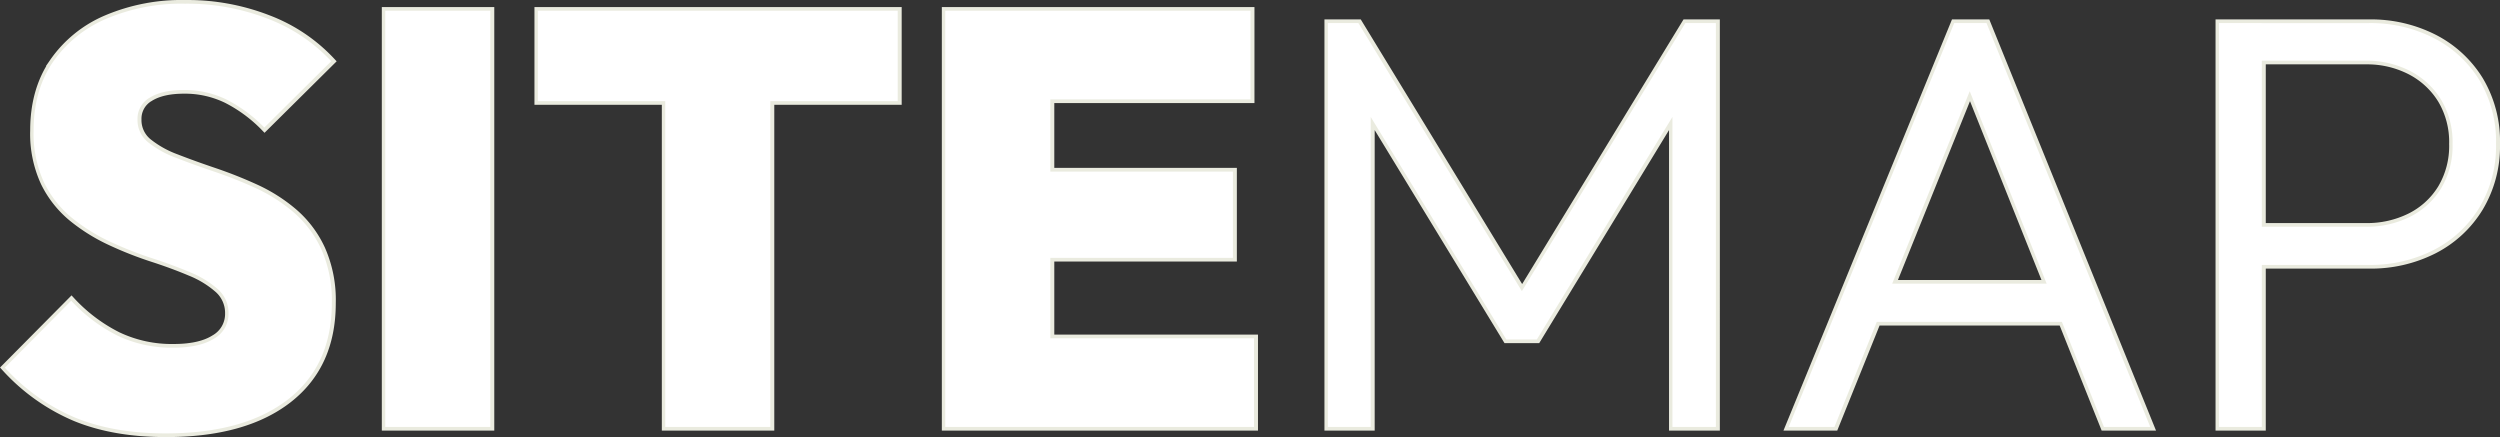
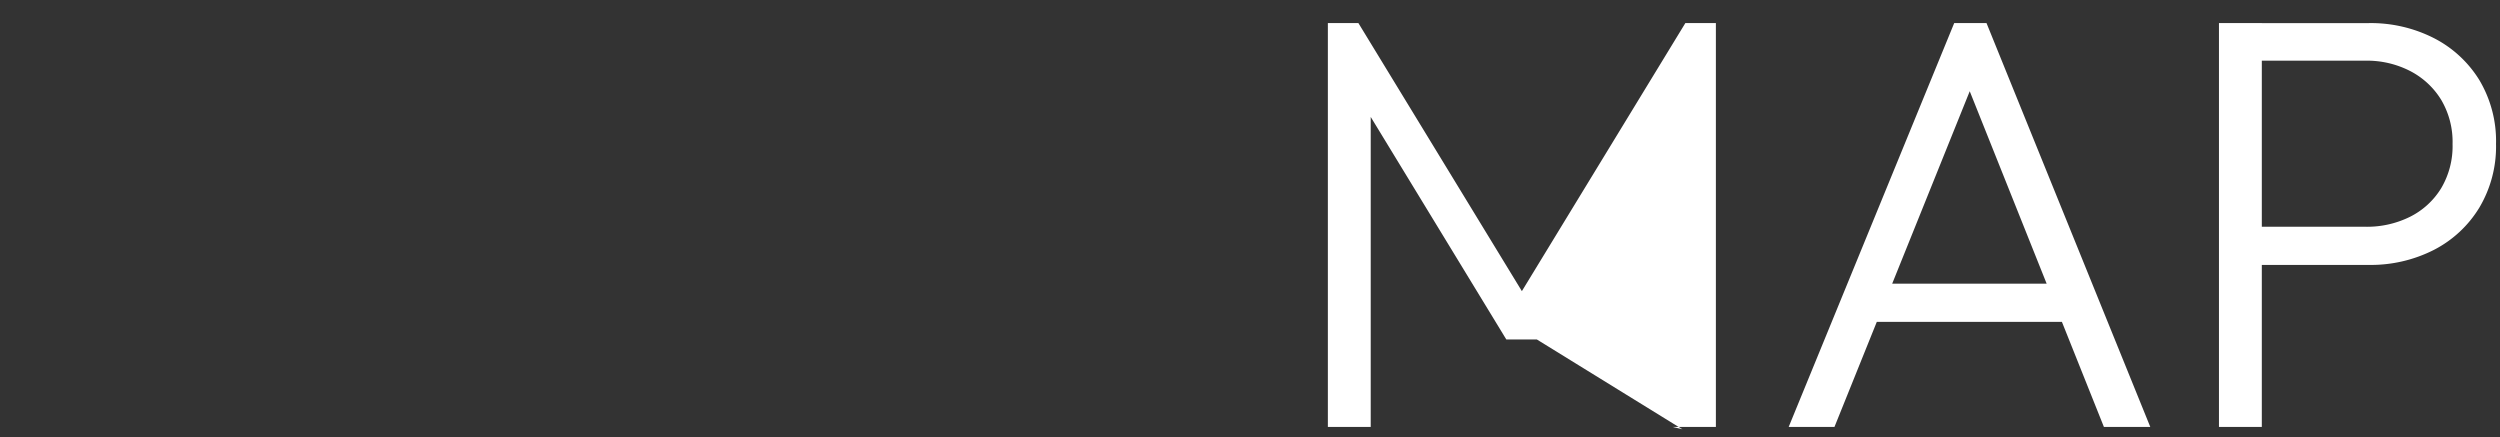
<svg xmlns="http://www.w3.org/2000/svg" width="677.148" height="118.388" viewBox="0 0 677.148 118.388">
  <rect x="0" y="0" width="677.148" height="118.388" fill="#333333" stroke="none" />
  <g id="H2_英字あしらい_" data-name="H2（英字あしらい）" transform="translate(1.312 1)">
    <g id="border" transform="translate(-611.998 -44.361)">
-       <path id="パス_24883" data-name="パス 24883" d="M13.992,0V-109.392H22.26L69.483-31.959H63.6l47.223-77.433h8.268V0H107.325V-89.04l2.7.636L70.6-23.691H62.328L22.9-88.4l2.7-.636V0ZM138.807,0l44.838-109.392h8.745L236.751,0H224.19L185.553-96.672h4.611L151.209,0Zm20.511-28.461V-38.8h57.24v10.335ZM262.827-43.884V-54.219H295.1a26.15,26.15,0,0,0,12-2.7,20.765,20.765,0,0,0,8.427-7.712,22.359,22.359,0,0,0,3.1-12,22.359,22.359,0,0,0-3.1-12,21.329,21.329,0,0,0-8.427-7.791,25.534,25.534,0,0,0-12-2.783H262.827v-10.176H295.9a37.661,37.661,0,0,1,17.649,4.054A31.089,31.089,0,0,1,325.87-93.969,32.243,32.243,0,0,1,330.4-76.638a32.348,32.348,0,0,1-4.531,17.251,30.906,30.906,0,0,1-12.323,11.448A37.661,37.661,0,0,1,295.9-43.884ZM255.354,0V-109.392h11.607V0Z" transform="translate(956.432 159)" fill="#eaebdf" stroke="#eaebdf" stroke-linecap="square" stroke-width="2" />
-       <path id="パス_24884" data-name="パス 24884" d="M45.315,1.749q-14.151,0-24.566-4.293a54.139,54.139,0,0,1-19-13.515L19.716-34.185a44.019,44.019,0,0,0,12.561,9.46,33.992,33.992,0,0,0,15.1,3.26q7.155,0,11.05-2.465a7.627,7.627,0,0,0,3.9-6.757,8.572,8.572,0,0,0-2.862-6.6A26.239,26.239,0,0,0,51.913-41.9q-4.691-1.988-10.335-3.816a99.637,99.637,0,0,1-11.289-4.452A49.072,49.072,0,0,1,19.955-56.6a28.6,28.6,0,0,1-7.553-9.54A31.454,31.454,0,0,1,9.54-80.295q0-10.812,5.167-18.444A33.392,33.392,0,0,1,29.1-110.5a52.047,52.047,0,0,1,21.465-4.134A60.25,60.25,0,0,1,73.14-110.5,45.47,45.47,0,0,1,90.153-99.057L72.027-81.09a38.706,38.706,0,0,0-10.335-7.632,25.889,25.889,0,0,0-11.448-2.544q-5.883,0-9.222,2.067a6.544,6.544,0,0,0-3.339,5.883,7.691,7.691,0,0,0,2.862,6.2A27.176,27.176,0,0,0,48.1-72.9q4.691,1.829,10.335,3.736a117.313,117.313,0,0,1,11.21,4.452A44.244,44.244,0,0,1,79.9-58.194,29.422,29.422,0,0,1,87.45-48.177a33.962,33.962,0,0,1,2.862,14.628q0,16.854-11.845,26.076T45.315,1.749ZM104.781,0V-112.731h28.461V0Zm75.843,0V-111.936h28.461V0Zm-34.5-88.245v-24.486h97.467v24.486ZM256.467,0V-112.731h28.461V0Zm22.578,0V-24.009H340.1V0Zm0-45.792V-69.165h55.332v23.373Zm0-42.93v-24.009h60.1v24.009Z" transform="translate(610.323 159)" fill="#eaebdf" stroke="#eaebdf" stroke-linecap="square" stroke-width="2" />
-     </g>
+       </g>
    <g id="text" transform="translate(-612.07 -44.361)">
-       <path id="パス_24882" data-name="パス 24882" d="M13.992,0V-109.392H22.26L69.483-31.959H63.6l47.223-77.433h8.268V0H107.325V-89.04l2.7.636L70.6-23.691H62.328L22.9-88.4l2.7-.636V0ZM138.807,0l44.838-109.392h8.745L236.751,0H224.19L185.553-96.672h4.611L151.209,0Zm20.511-28.461V-38.8h57.24v10.335ZM262.827-43.884V-54.219H295.1a26.15,26.15,0,0,0,12-2.7,20.765,20.765,0,0,0,8.427-7.712,22.359,22.359,0,0,0,3.1-12,22.359,22.359,0,0,0-3.1-12,21.329,21.329,0,0,0-8.427-7.791,25.534,25.534,0,0,0-12-2.783H262.827v-10.176H295.9a37.661,37.661,0,0,1,17.649,4.054A31.089,31.089,0,0,1,325.87-93.969,32.243,32.243,0,0,1,330.4-76.638a32.348,32.348,0,0,1-4.531,17.251,30.906,30.906,0,0,1-12.323,11.448A37.661,37.661,0,0,1,295.9-43.884ZM255.354,0V-109.392h11.607V0Z" transform="translate(956.43 159)" fill="#fff" />
-       <path id="パス_24881" data-name="パス 24881" d="M45.315,1.749q-14.151,0-24.566-4.293a54.139,54.139,0,0,1-19-13.515L19.716-34.185a44.019,44.019,0,0,0,12.561,9.46,33.992,33.992,0,0,0,15.1,3.26q7.155,0,11.05-2.465a7.627,7.627,0,0,0,3.9-6.757,8.572,8.572,0,0,0-2.862-6.6A26.239,26.239,0,0,0,51.913-41.9q-4.691-1.988-10.335-3.816a99.637,99.637,0,0,1-11.289-4.452A49.072,49.072,0,0,1,19.955-56.6a28.6,28.6,0,0,1-7.553-9.54A31.454,31.454,0,0,1,9.54-80.295q0-10.812,5.167-18.444A33.392,33.392,0,0,1,29.1-110.5a52.047,52.047,0,0,1,21.465-4.134A60.25,60.25,0,0,1,73.14-110.5,45.47,45.47,0,0,1,90.153-99.057L72.027-81.09a38.706,38.706,0,0,0-10.335-7.632,25.889,25.889,0,0,0-11.448-2.544q-5.883,0-9.222,2.067a6.544,6.544,0,0,0-3.339,5.883,7.691,7.691,0,0,0,2.862,6.2A27.176,27.176,0,0,0,48.1-72.9q4.691,1.829,10.335,3.736a117.313,117.313,0,0,1,11.21,4.452A44.244,44.244,0,0,1,79.9-58.194,29.422,29.422,0,0,1,87.45-48.177a33.962,33.962,0,0,1,2.862,14.628q0,16.854-11.845,26.076T45.315,1.749ZM104.781,0V-112.731h28.461V0Zm75.843,0V-111.936h28.461V0Zm-34.5-88.245v-24.486h97.467v24.486ZM256.467,0V-112.731h28.461V0Zm22.578,0V-24.009H340.1V0Zm0-45.792V-69.165h55.332v23.373Zm0-42.93v-24.009h60.1v24.009Z" transform="translate(610.321 159)" fill="#fff" />
+       <path id="パス_24882" data-name="パス 24882" d="M13.992,0V-109.392H22.26L69.483-31.959H63.6l47.223-77.433h8.268V0H107.325l2.7.636L70.6-23.691H62.328L22.9-88.4l2.7-.636V0ZM138.807,0l44.838-109.392h8.745L236.751,0H224.19L185.553-96.672h4.611L151.209,0Zm20.511-28.461V-38.8h57.24v10.335ZM262.827-43.884V-54.219H295.1a26.15,26.15,0,0,0,12-2.7,20.765,20.765,0,0,0,8.427-7.712,22.359,22.359,0,0,0,3.1-12,22.359,22.359,0,0,0-3.1-12,21.329,21.329,0,0,0-8.427-7.791,25.534,25.534,0,0,0-12-2.783H262.827v-10.176H295.9a37.661,37.661,0,0,1,17.649,4.054A31.089,31.089,0,0,1,325.87-93.969,32.243,32.243,0,0,1,330.4-76.638a32.348,32.348,0,0,1-4.531,17.251,30.906,30.906,0,0,1-12.323,11.448A37.661,37.661,0,0,1,295.9-43.884ZM255.354,0V-109.392h11.607V0Z" transform="translate(956.43 159)" fill="#fff" />
    </g>
  </g>
</svg>